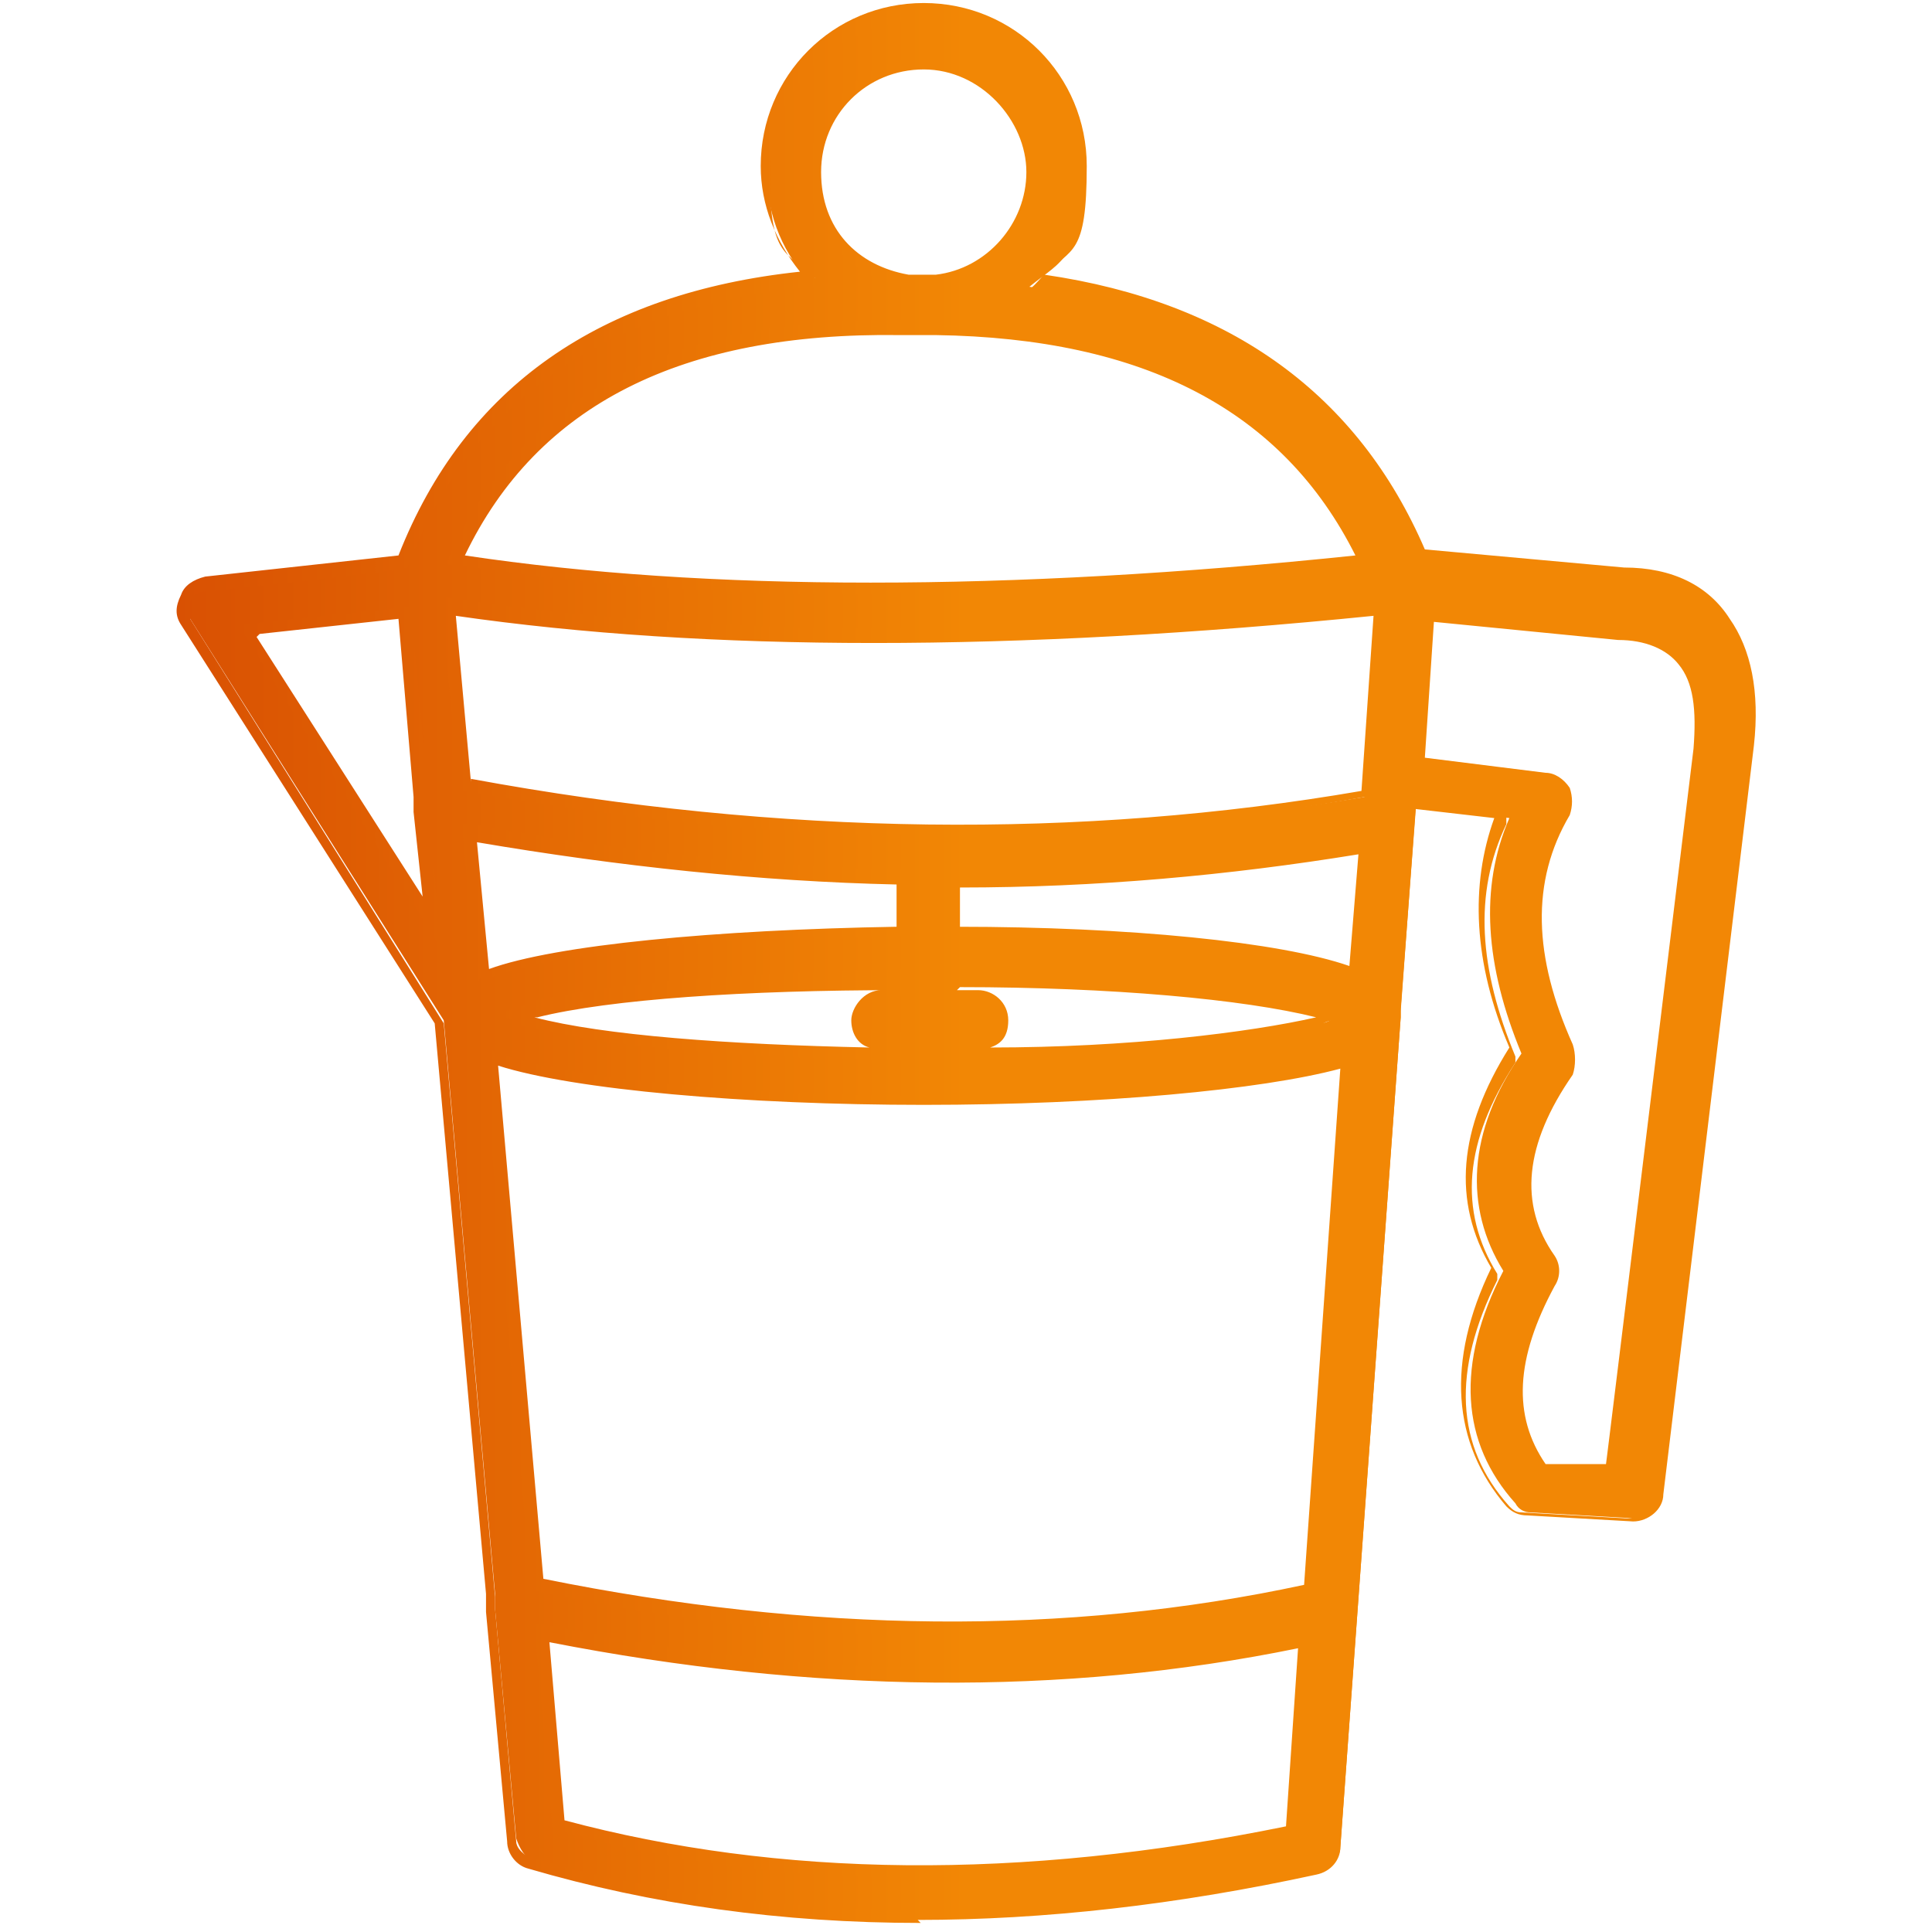
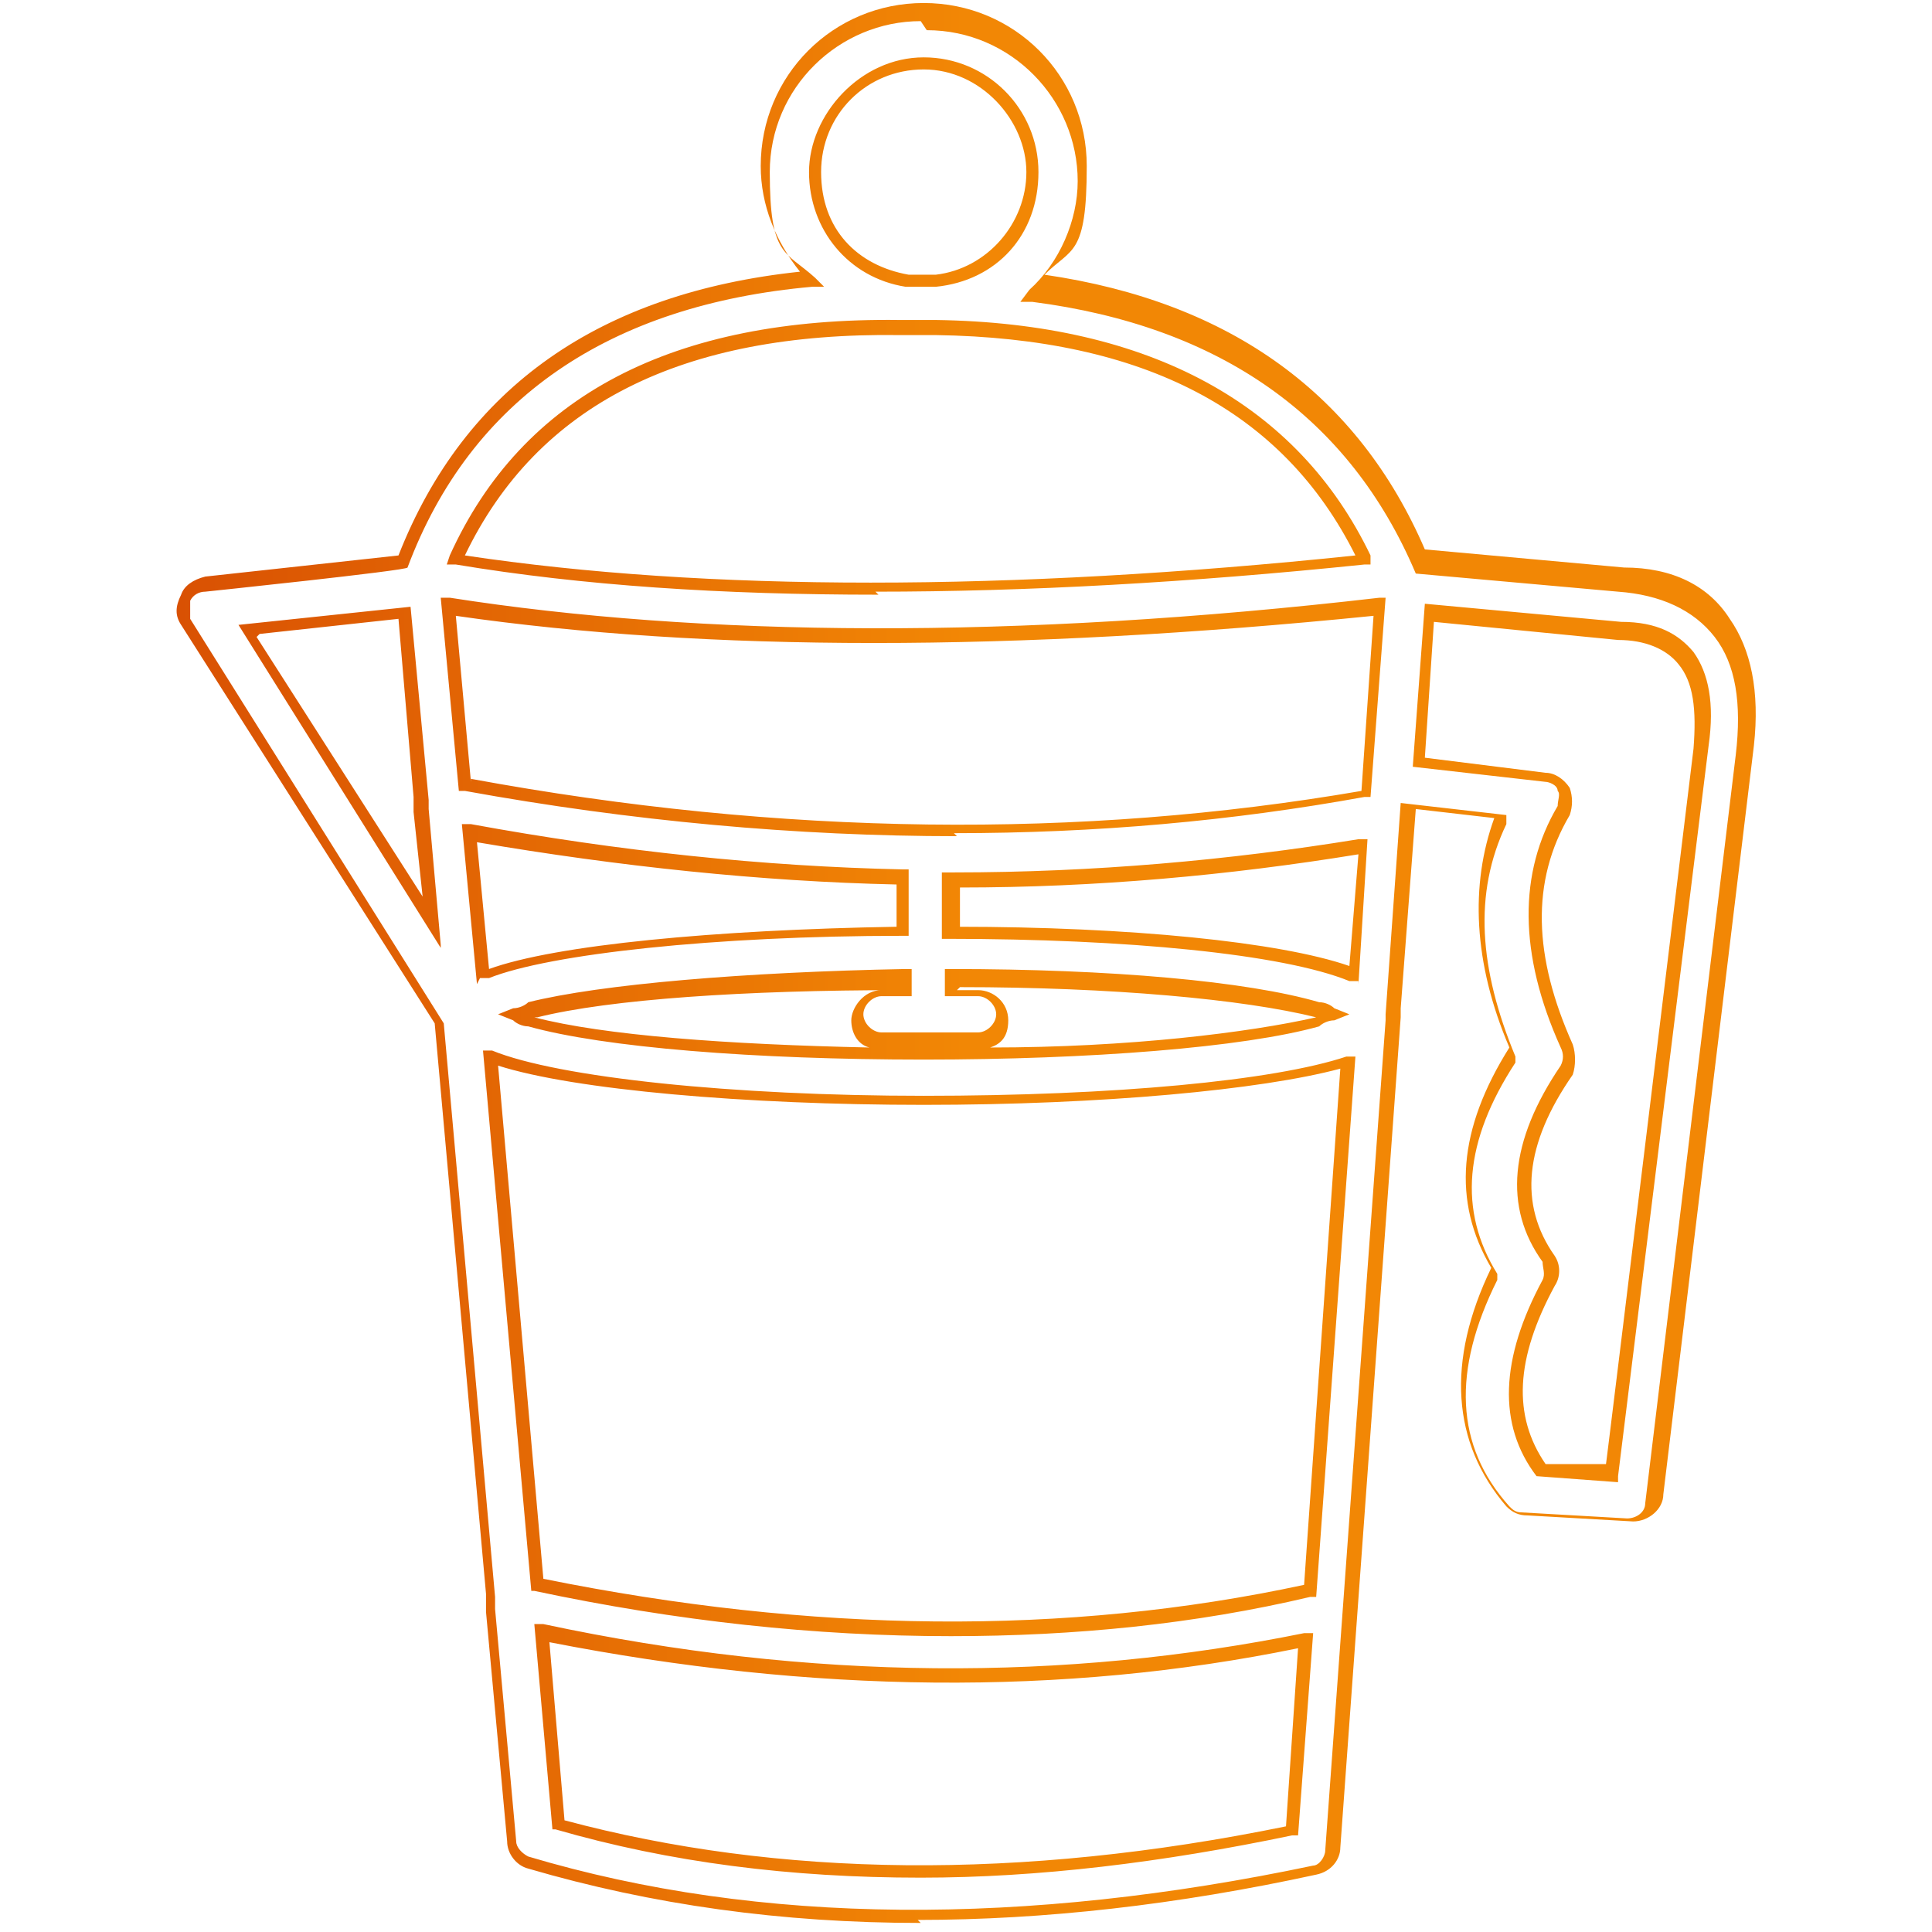
<svg xmlns="http://www.w3.org/2000/svg" xmlns:xlink="http://www.w3.org/1999/xlink" id="Calque_1" version="1.1" viewBox="0 0 64 64">
  <defs>
    <style> .st0 { fill: url(#Dégradé_sans_nom); fill-rule: evenodd; } .st1 { fill: url(#Dégradé_sans_nom1); } </style>
    <linearGradient id="Dégradé_sans_nom" data-name="Dégradé sans nom" x1="6.1" y1="32" x2="57.9" y2="32" gradientUnits="userSpaceOnUse">
      <stop offset="0" stop-color="#d95103" />
      <stop offset=".5" stop-color="#f28705" />
    </linearGradient>
    <linearGradient id="Dégradé_sans_nom1" data-name="Dégradé sans nom" x1="5.9" y1="32" x2="58.1" y2="32" xlink:href="#Dégradé_sans_nom" />
  </defs>
-   <path class="st0" d="M26.9,9.4c-.9-.9-1.5-2.2-1.5-3.7,0-2.9,2.3-5.2,5.2-5.2s5.2,2.3,5.2,5.2-.6,2.9-1.7,3.8c6.4.8,10.7,3.9,12.9,9.1,0,0,0,0,.1,0l6.7.6c1.6,0,2.7.6,3.4,1.6.7.9,1,2.3.8,4,0,0,0,0,0,0l-3,24.8c0,.4-.4.7-.8.7l-3.5-.2c-.2,0-.4-.1-.5-.3-1.8-2-2-4.6-.4-7.7-1.3-2.1-1.2-4.6.6-7.2-1.2-2.9-1.4-5.5-.4-7.8l-3.1-.4-.5,6.8s0,0,0,0c0,0,0,.1,0,.2l-2,27.5c0,.3-.3.6-.6.7-9.6,2.1-18.3,2-26.1-.3-.3,0-.5-.4-.6-.7l-.7-7.6c0-.1,0-.3,0-.5,0,0,0,0,0,0l-1.7-19-8.4-13.3c-.1-.2-.2-.5,0-.8.1-.2.3-.4.6-.4l6.5-.7c2.2-5.7,6.7-8.8,13.6-9.4ZM18,54.1l.6,6.3c7.3,2,15.3,2.1,24.3.2l.5-6.3c-7.9,1.7-16.4,1.6-25.3-.2ZM16.2,35.1l1.6,17.4c9,1.9,17.6,2,25.5.2l1.3-17.6c-2.3.7-7.7,1.3-14.1,1.3s-12.2-.6-14.3-1.4ZM47.3,20.3c2.3.2,4.4.4,6.3.6h0c1,0,1.8.3,2.2.9.5.7.6,1.7.5,3l-2.9,24h-2.4c-1.2-1.8-1.1-3.8.2-6.3.1-.3.1-.6,0-.8-1.3-1.8-1-3.9.6-6.2.2-.2.2-.5,0-.8-1.4-3-1.4-5.6-.1-7.8.1-.2.1-.5,0-.7-.1-.2-.3-.4-.6-.4l-4.2-.5.4-5ZM29.9,32.4c-5.4,0-10.1.4-12.4,1.1-.2,0-.4.1-.5.2.2,0,.3.1.5.2,2.5.6,7.4,1.1,13.1,1.1s10.6-.4,13.1-1.1c.2,0,.4-.1.5-.2-.2,0-.3-.1-.5-.2-2.3-.6-6.9-1-12.2-1.1v.5h.9c.4,0,.8.3.8.8s-.3.8-.8.8h-3.2c-.4,0-.8-.3-.8-.8s.3-.8.8-.8h.8v-.5ZM15.6,27.6l.4,4.7s0,0,0,0c2-.8,7.4-1.4,13.8-1.4v-1.8c-4.7,0-9.5-.6-14.3-1.5ZM45.1,28c-4.5.8-9,1.1-13.7,1.1v1.8c6.1,0,11.3.6,13.4,1.3l.3-4.3ZM8.2,20.9l6.1,9.6-.3-3.6c0-.1,0-.3,0-.4l-.6-6.2-5.2.6ZM14.9,20.1l.5,5.9c10.4,1.9,20.4,2,29.8.4l.4-6.2c-12.2,1.3-22.4,1.3-30.8,0ZM29.8,10.9c-7.4-.1-12.3,2.4-14.7,7.7,8.2,1.3,18.3,1.3,30.1,0-2.4-5.1-7.1-7.6-14.2-7.7-.2,0-.3,0-.5,0s-.5,0-.7,0ZM31,9.3c-.1,0-.3,0-.4,0-.2,0-.4,0-.6,0-1.7-.3-3-1.8-3-3.6s1.6-3.6,3.6-3.6,3.6,1.6,3.6,3.6-1.4,3.4-3.2,3.6Z" />
  <path class="st1" d="M30.5,63.7c-4.6,0-8.9-.6-13-1.8-.4-.1-.7-.5-.7-.9l-.7-7.6c0-.2,0-.4,0-.6l-1.7-18.9-8.4-13.2c-.2-.3-.2-.6,0-1,.1-.3.4-.5.8-.6l6.4-.7c2.2-5.6,6.7-8.7,13.3-9.4-.8-1-1.3-2.2-1.3-3.5,0-3,2.4-5.4,5.4-5.4s5.4,2.4,5.4,5.4-.5,2.7-1.4,3.6c6.2.9,10.4,4,12.6,9.1,0,0,0,0,0,0l6.6.6c1.6,0,2.8.6,3.5,1.7.7,1,1,2.4.8,4.2l-3,24.8c0,.5-.5.9-1,.9l-3.5-.2c-.3,0-.5-.1-.7-.3-1.8-2.1-2-4.8-.5-7.9-1.3-2.2-1.1-4.6.6-7.3-1.2-2.8-1.3-5.4-.5-7.6l-2.6-.3-.5,6.6c0,.1,0,.2,0,.3l-2,27.5c0,.4-.3.8-.8.9-4.6,1-9,1.5-13.2,1.5ZM30.5.7c-2.7,0-5,2.2-5,5s.5,2.6,1.5,3.5l.3.3h-.4c-6.7.6-11.3,3.7-13.4,9.3h0c0,.1-6.7.8-6.7.8-.2,0-.4.1-.5.3,0,.2,0,.4,0,.6l8.4,13.4,1.7,19h0c0,.2,0,.3,0,.4h0c0,0,.7,7.7.7,7.7,0,.2.2.4.4.5,7.7,2.3,16.5,2.3,26,.3.2,0,.4-.3.4-.5l2-27.5c0,0,0-.1,0-.2h0s0,0,0,0l.5-7,3.5.4v.3c-1.1,2.3-.9,4.8.3,7.7h0c0,.1,0,.2,0,.2-1.7,2.6-1.9,4.9-.6,7h0c0,0,0,.2,0,.2-1.5,3-1.4,5.5.4,7.5.1.1.2.2.4.2l3.5.2c.3,0,.6-.2.6-.5l3-24.8c.2-1.7,0-3-.7-3.9-.7-.9-1.8-1.4-3.2-1.5l-6.7-.6h0c0,0,0,0,0,0h0s0,0,0,0c-2.2-5.2-6.5-8.2-12.7-9h-.4c0,0,.3-.4.3-.4,1-.9,1.6-2.3,1.6-3.6,0-2.7-2.2-5-5-5ZM30.5,62.2c-4.3,0-8.3-.5-12.1-1.6h-.1s-.6-6.8-.6-6.8h.3c8.9,1.9,17.3,1.9,25.2.3h.3c0,0-.5,6.7-.5,6.7h-.2c-4.3.9-8.4,1.4-12.3,1.4ZM18.7,60.3c7.1,1.9,15.1,2,23.9.2l.4-5.9c-7.8,1.6-16.1,1.5-24.8-.2l.5,5.9ZM31.5,54.2c-4.5,0-9.1-.5-13.8-1.5h-.1s-1.6-17.9-1.6-17.9h.3c2.2.9,8,1.5,14.3,1.5s11.6-.5,14-1.3h.3c0,0-1.3,17.9-1.3,17.9h-.2c-3.8.9-7.8,1.3-11.9,1.3ZM18,52.3c8.9,1.8,17.3,1.9,25.2.2l1.2-17.1c-2.6.7-7.9,1.2-13.8,1.2s-11.6-.5-14.1-1.3l1.5,17ZM53.6,49.1l-2.7-.2h0c-1.3-1.7-1.2-3.9.2-6.5.1-.2,0-.4,0-.6-1.3-1.8-1.1-4,.6-6.5.1-.2.1-.4,0-.6-1.4-3.1-1.4-5.8-.1-8,0-.2.1-.4,0-.5,0-.2-.3-.3-.4-.3l-4.4-.5.4-5.4,6.5.6c1.2,0,1.9.4,2.4,1,.5.7.7,1.7.5,3.1l-3,24.2ZM51.1,48.5h2.1c0,.1,2.9-23.7,2.9-23.7.1-1.3,0-2.2-.5-2.8-.4-.5-1.1-.8-2-.8h0s-6.1-.6-6.1-.6l-.3,4.5,4,.5c.3,0,.6.2.8.5.1.3.1.6,0,.9-1.3,2.2-1.2,4.7.1,7.6.1.3.1.7,0,1-1.6,2.3-1.8,4.3-.6,6,.2.3.2.7,0,1-1.3,2.4-1.4,4.3-.3,5.9ZM30.6,35.1c-5.6,0-10.6-.4-13.1-1.1-.2,0-.4-.1-.5-.2l-.5-.2.5-.2c.2,0,.4-.1.5-.2,2.4-.6,7.2-1,12.5-1.1h.2s0,.9,0,.9h-1c-.3,0-.6.3-.6.6s.3.6.6.6h3.2c.3,0,.6-.3.6-.6s-.3-.6-.6-.6h-1.1v-.9h.2c5.3,0,9.8.4,12.2,1.1.2,0,.4.1.5.2l.5.2-.5.2c-.2,0-.4.1-.5.2-2.5.7-7.6,1.1-13.1,1.1ZM17.7,33.7c2.3.6,6.4.9,11.1,1-.4-.1-.6-.5-.6-.9s.4-1,1-1h.6c-5.1,0-9.6.3-12,.9ZM31.7,32.8h.7c.5,0,1,.4,1,1s-.3.8-.6.9c4.6,0,8.6-.5,10.8-1-2.4-.6-6.8-1-11.8-1h0ZM15.8,32.6l-.5-5.3h.3c4.9.9,9.7,1.4,14.3,1.5h.2v2.2h-.2c-6.2,0-11.7.6-13.7,1.4h-.3ZM15.8,27.9l.4,4.2c2.2-.8,7.5-1.3,13.5-1.4v-1.4c-4.5-.1-9.2-.6-13.9-1.4ZM45,32.5h-.3c-2.2-.9-7.4-1.4-13.3-1.4h-.2v-2.2h.2c0,0,.2,0,.2,0,4.6,0,9.1-.4,13.4-1.1h.3s-.3,4.8-.3,4.8ZM31.7,30.7c5.7,0,10.7.5,13,1.3l.3-3.7c-4.3.7-8.7,1.1-13.2,1.1h0v1.4ZM14.6,31.4l-6.7-10.7,5.7-.6.6,6.4h0c0,.1,0,.2,0,.3h0c0,0,.4,4.5.4,4.5ZM8.5,21.1l5.5,8.6-.3-2.8c0-.1,0-.3,0-.5l-.5-5.9-4.6.5ZM31.7,27.7c-5.3,0-10.8-.5-16.3-1.5h-.2s-.6-6.4-.6-6.4h.3c8.3,1.3,18.7,1.4,30.8,0h.2s-.5,6.6-.5,6.6h-.2c-4.4.8-8.9,1.2-13.6,1.2ZM15.6,25.8c10.3,1.9,20.2,2,29.5.4l.4-5.8c-11.9,1.2-22.1,1.2-30.4,0l.5,5.5ZM29.1,19.7c-5.2,0-9.8-.3-14-1h-.3s.1-.3.1-.3c2.4-5.3,7.4-7.9,14.9-7.8h0c.4,0,.8,0,1.2,0,7.1.1,12,2.8,14.4,7.8v.3c.1,0-.2,0-.2,0-5.8.6-11.2.9-16.2.9ZM15.4,18.4c8,1.2,18,1.2,29.5,0-2.4-4.8-7-7.2-13.9-7.3-.4,0-.8,0-1.2,0-7.2-.1-12,2.3-14.4,7.3ZM31,9.5h0c-.1,0-.3,0-.4,0-.2,0-.4,0-.6,0-1.9-.3-3.2-1.9-3.2-3.8s1.7-3.8,3.8-3.8,3.8,1.7,3.8,3.8-1.4,3.6-3.4,3.8h0ZM30.6,9.1c.1,0,.3,0,.4,0,1.7-.2,3-1.7,3-3.4s-1.5-3.4-3.4-3.4-3.4,1.5-3.4,3.4,1.2,3.1,2.9,3.4c.2,0,.4,0,.6,0h0Z" />
</svg>